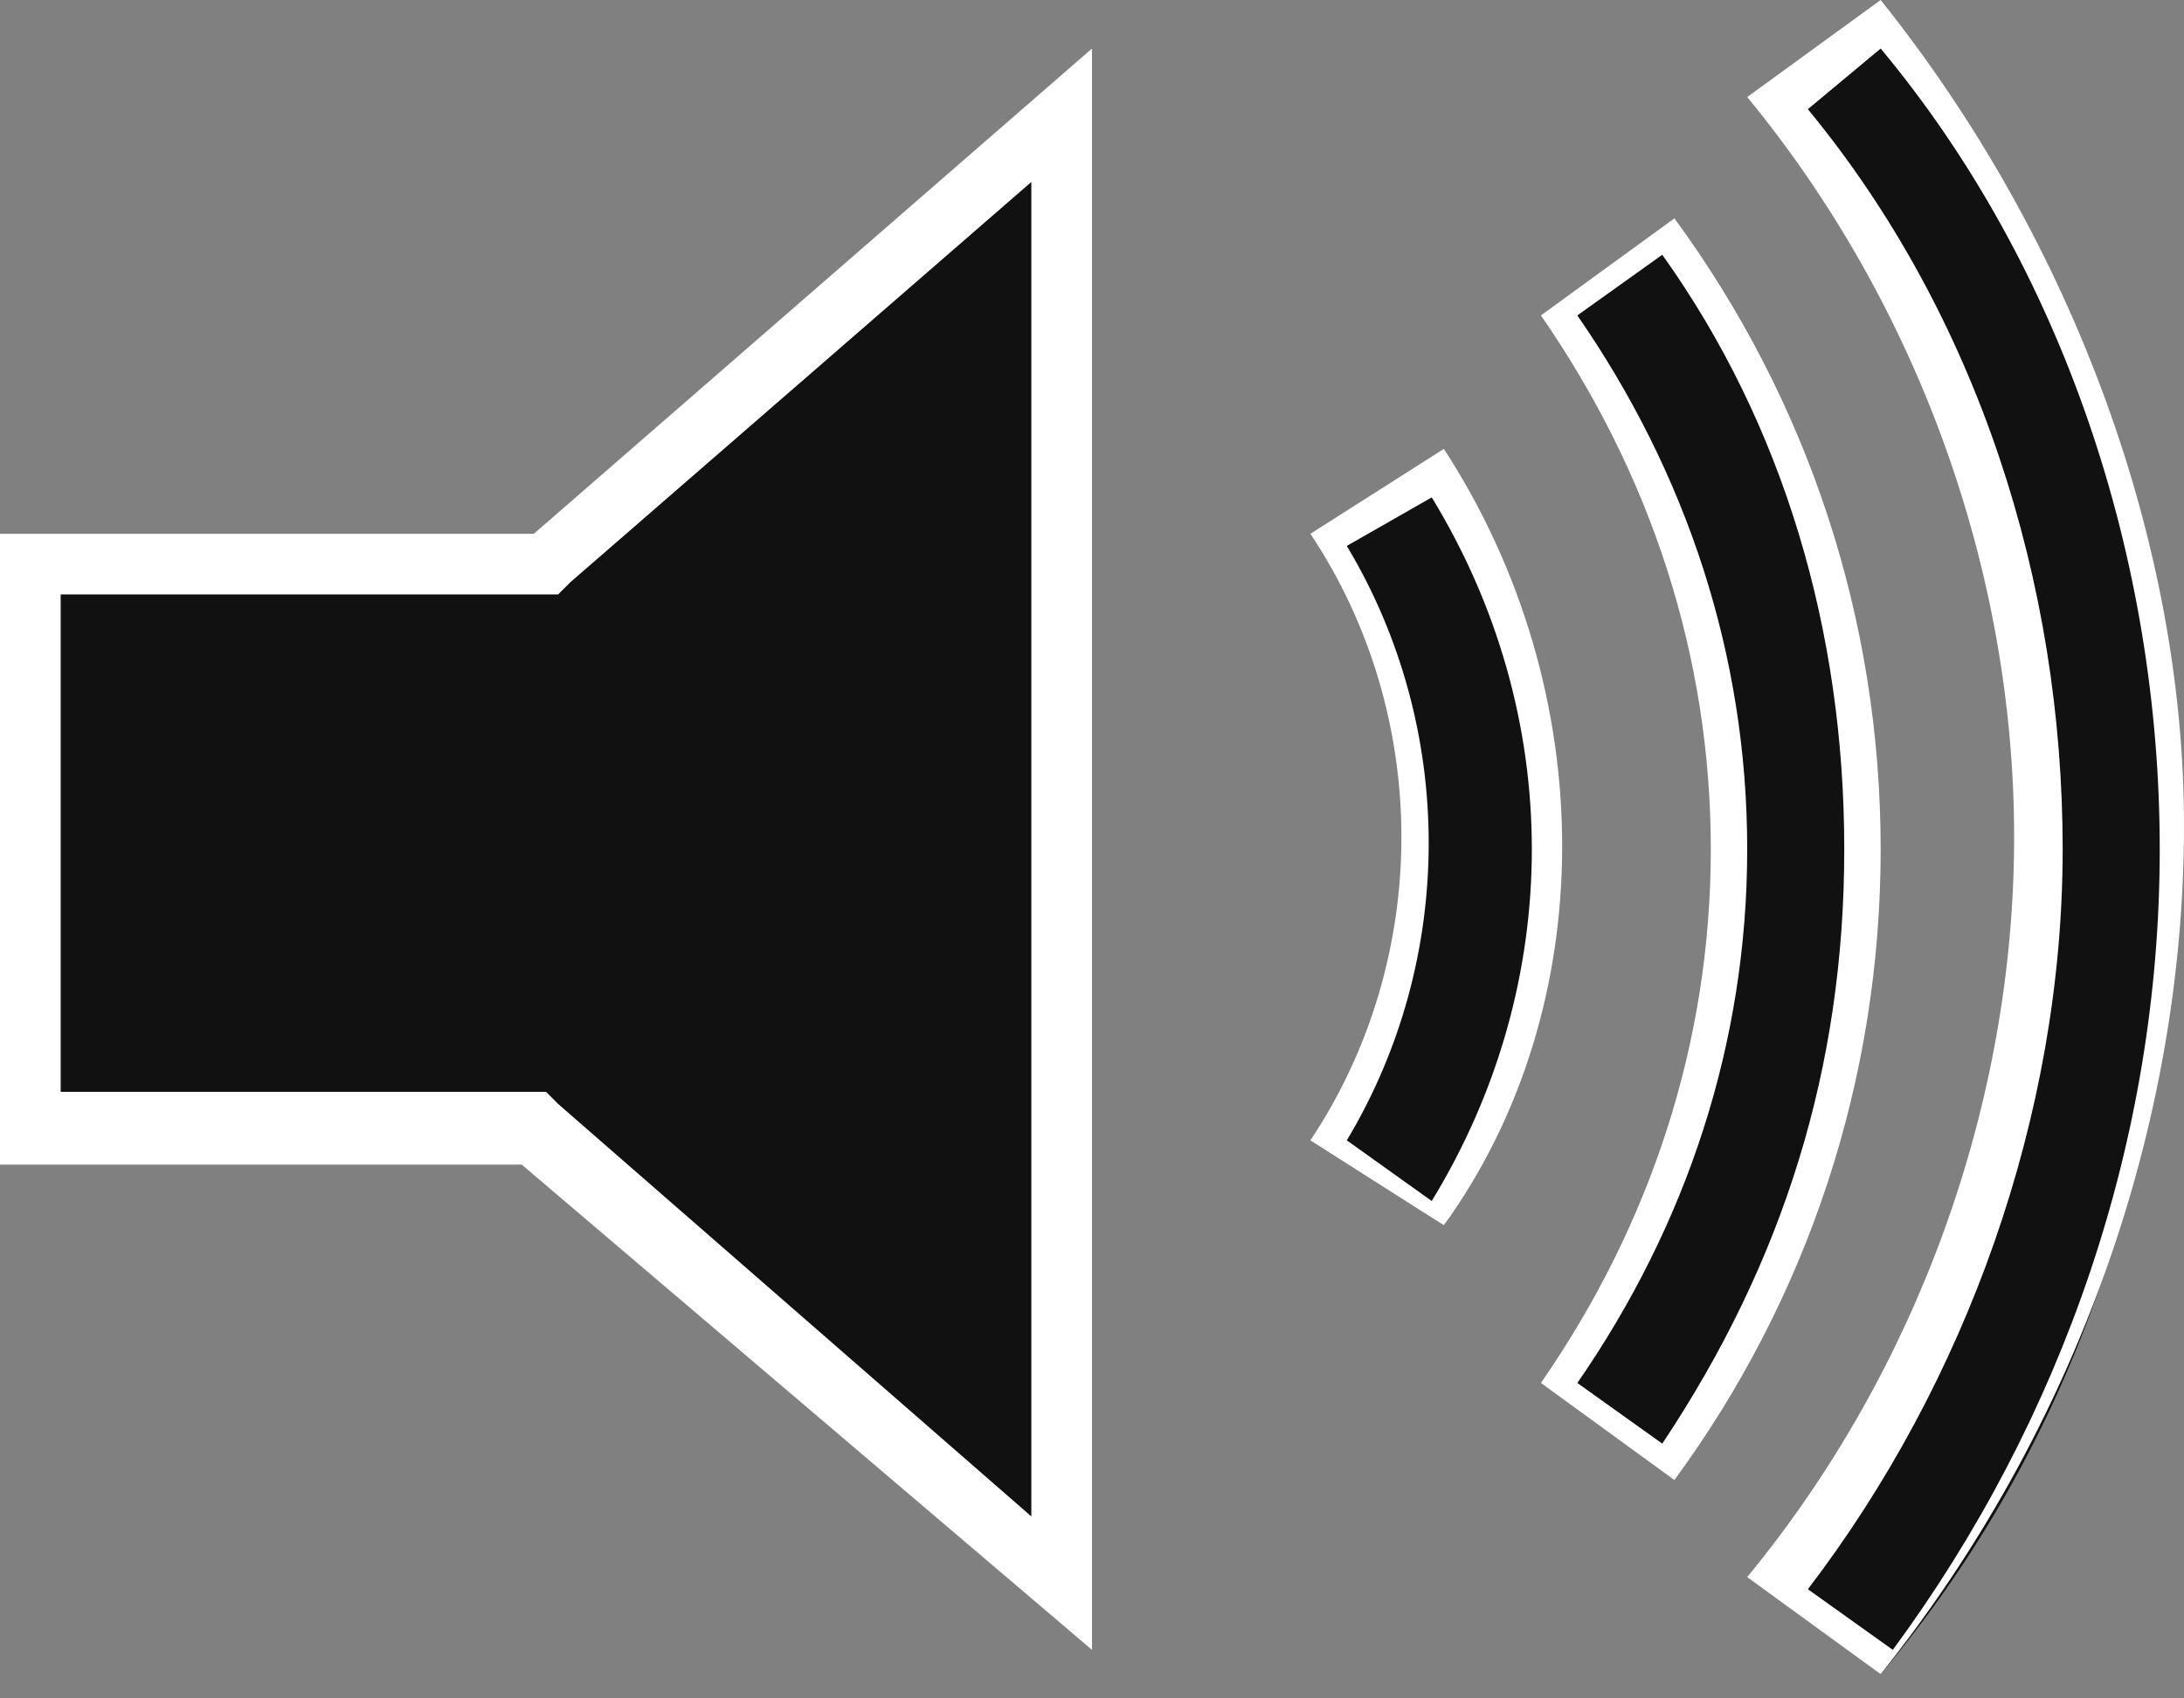
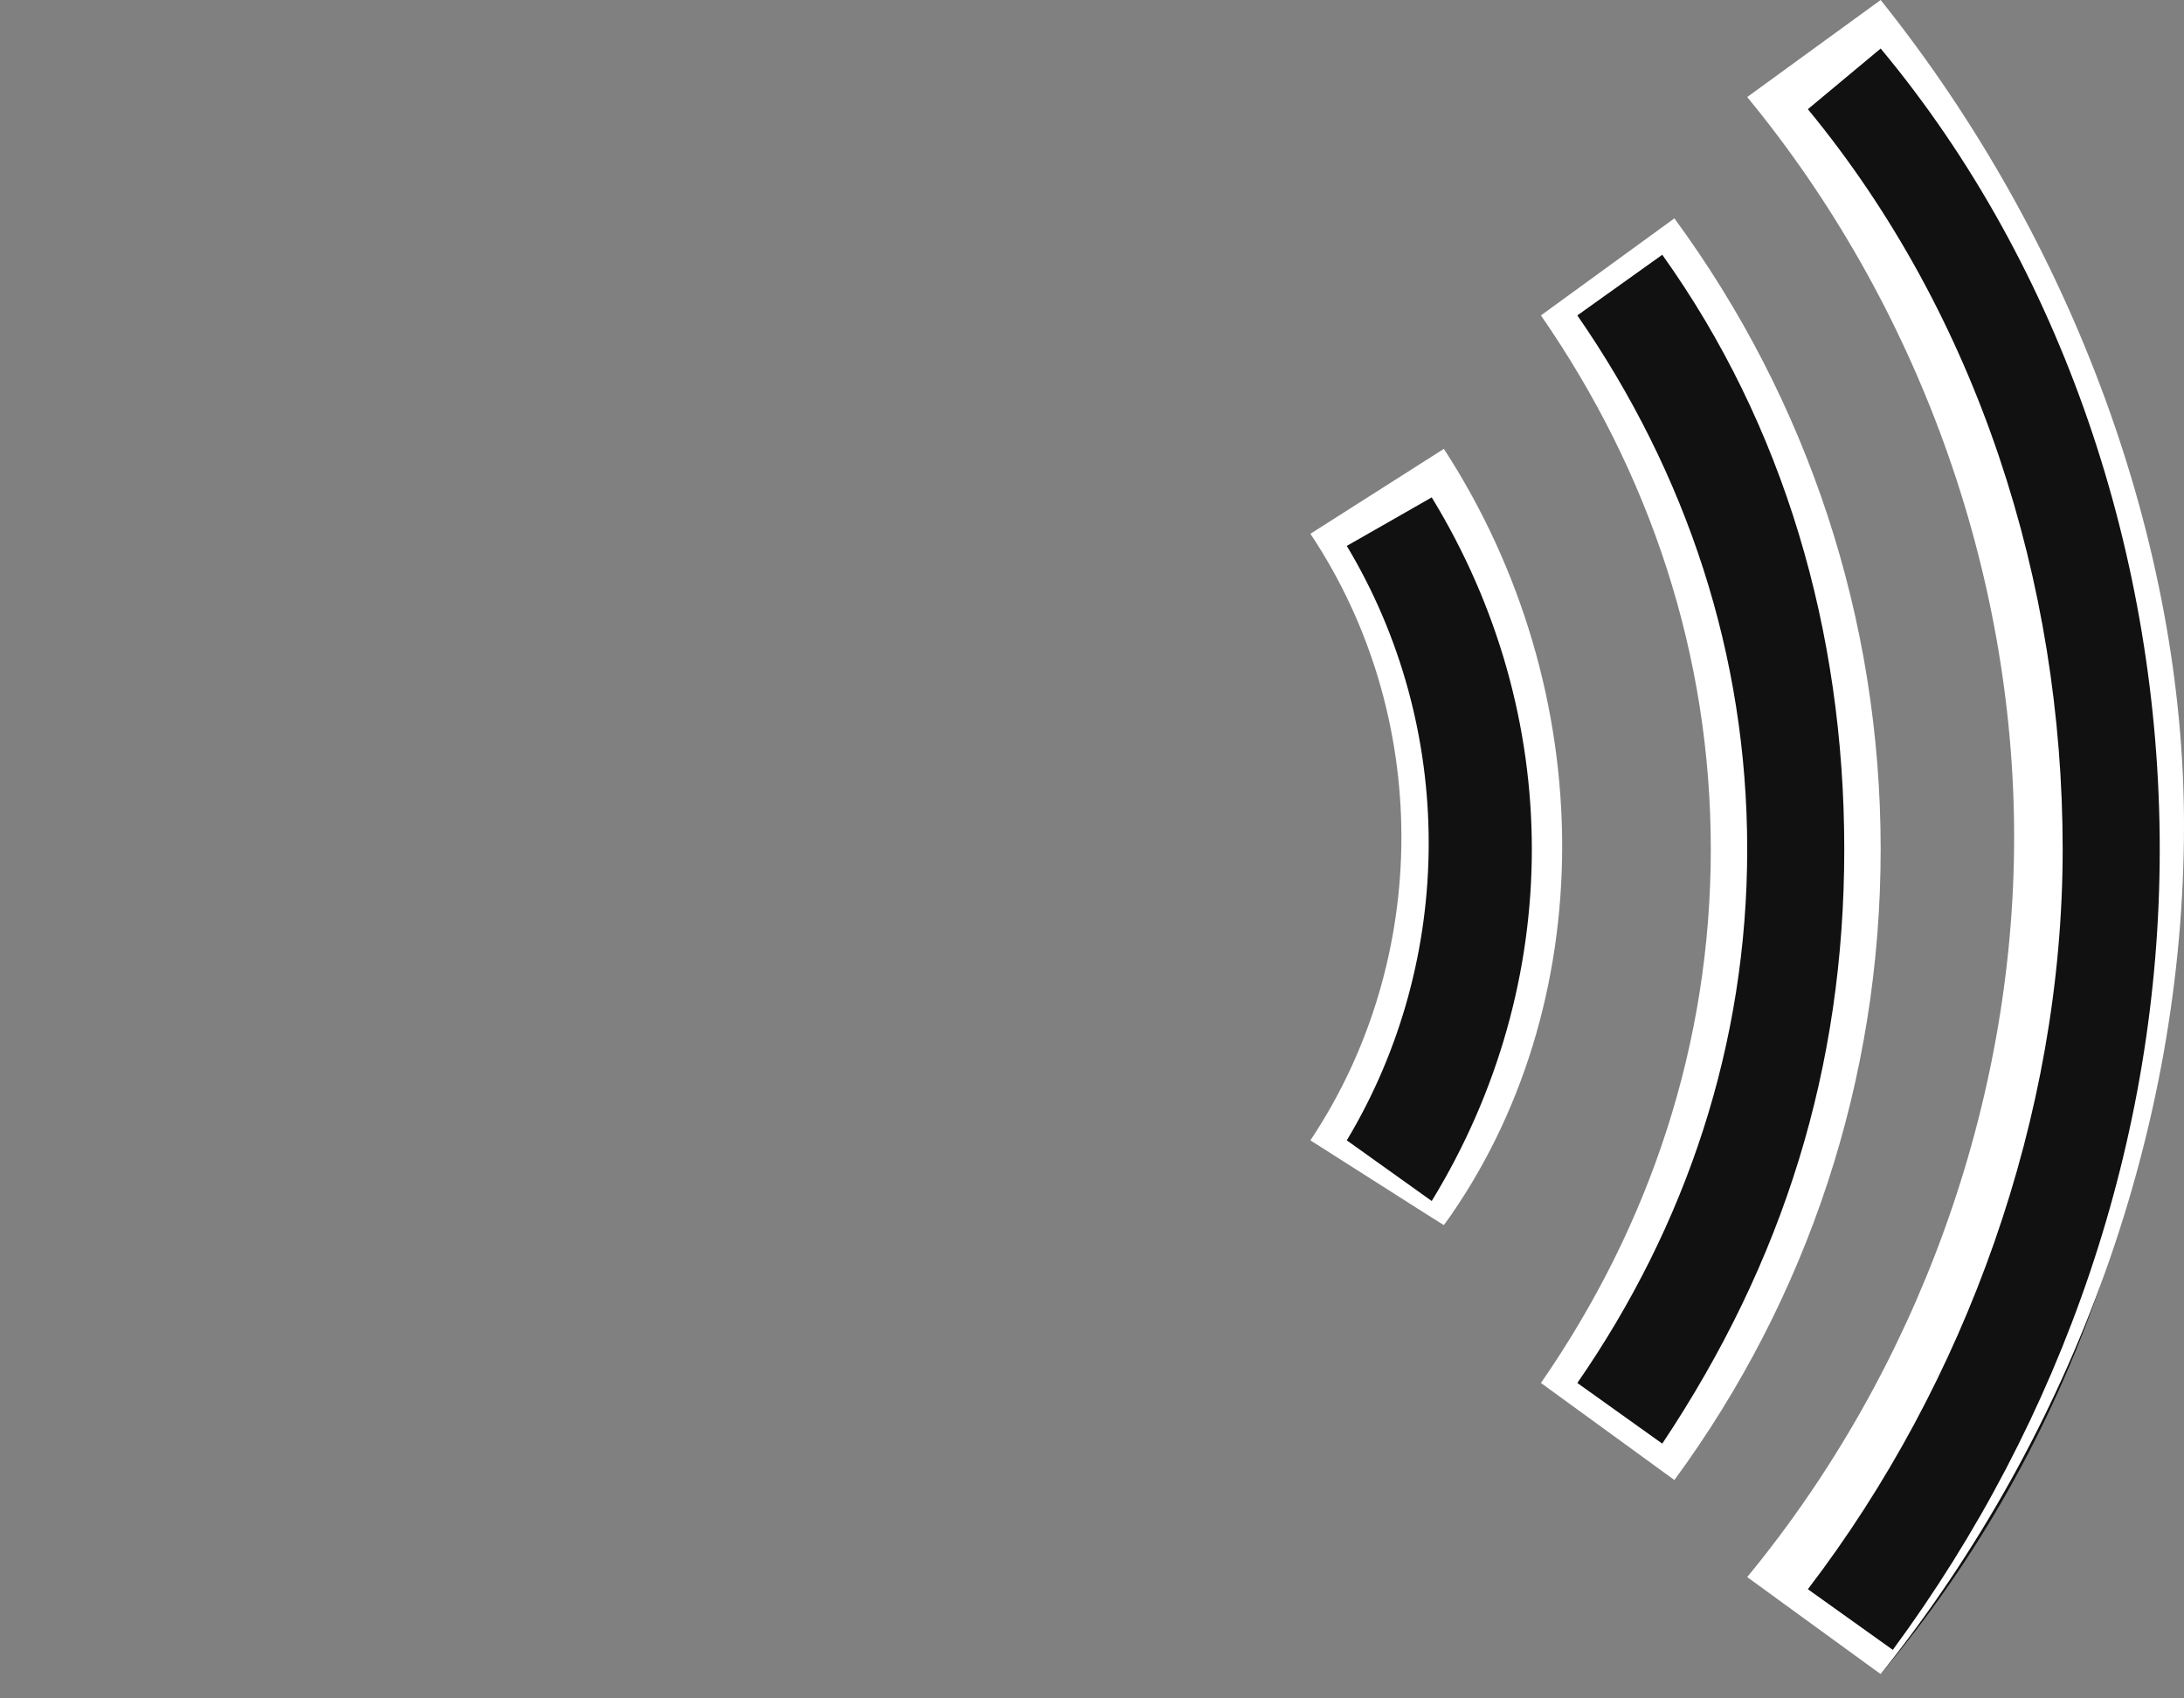
<svg xmlns="http://www.w3.org/2000/svg" version="1.1" id="Layer_1" x="0px" y="0px" viewBox="0 0 18 14" style="enable-background:new 0 0 18 14;" xml:space="preserve">
  <rect x="0" y="0" width="18" height="14" fill="#808080" stroke="none" />
  <style type="text/css">
	.st0{fill:#111111;}
	.st1{fill:#FFFFFF;}
</style>
  <g>
-     <polygon class="st0" points="4.4,9.3 0.2,9.3 0.2,4.6 4.5,4.6 8.8,0.9 8.8,13  " />
-     <path class="st1" d="M8.5,1.5v11L4.6,9.1L4.5,9H4.3H0.5V4.9h3.9h0.2l0.1-0.1L8.5,1.5 M9,0.4l-4.6,4H0v5.2h4.3L9,13.6V0.4L9,0.4z" />
-   </g>
+     </g>
  <g>
    <path class="st0" d="M14.7,13.1c1.4-1.7,2.1-3.9,2.1-6.1S16,2.6,14.7,0.9l0.9-0.7C17,2.1,17.9,4.5,17.9,7c0,2.5-0.8,4.9-2.4,6.8   L14.7,13.1z M12.9,11.4c0.9-1.3,1.4-2.8,1.4-4.4c0-1.6-0.5-3.1-1.4-4.4L13.8,2c1.1,1.5,1.6,3.2,1.6,5c0,1.8-0.6,3.6-1.6,5   L12.9,11.4z M11,9.5c0.9-1.5,0.9-3.4,0-5l0.9-0.6c1.2,1.9,1.2,4.3,0,6.2L11,9.5z" />
    <path class="st1" d="M15.5,0.4C17,2.2,17.8,4.6,17.8,7c0,2.4-0.8,4.7-2.2,6.6l-0.7-0.5c1.3-1.7,2.1-3.9,2.1-6.1   c0-2.2-0.7-4.4-2.1-6.1L15.5,0.4 M13.7,2.1c1,1.4,1.5,3.1,1.5,4.9c0,1.8-0.5,3.4-1.5,4.9l-0.7-0.5c0.9-1.3,1.4-2.8,1.4-4.4   c0-1.6-0.5-3.1-1.4-4.4L13.7,2.1 M11.8,4.1c1.1,1.8,1.1,4,0,5.8l-0.7-0.5c0.9-1.5,0.9-3.4,0-4.9L11.8,4.1 M15.5,0l-1.1,0.8   c1.4,1.7,2.2,3.9,2.2,6.1c0,2.2-0.8,4.4-2.2,6.1l1.1,0.8c1.6-2,2.5-4.5,2.5-7C18,4.5,17.1,2,15.5,0L15.5,0z M13.8,1.8l-1.1,0.8   c0.9,1.3,1.4,2.8,1.4,4.4c0,1.6-0.5,3.1-1.4,4.4l1.1,0.8c1.1-1.5,1.7-3.3,1.7-5.2C15.5,5.1,14.9,3.3,13.8,1.8L13.8,1.8z M11.9,3.7   l-1.1,0.7c1,1.5,1,3.5,0,5l1.1,0.7C13.2,8.3,13.2,5.7,11.9,3.7L11.9,3.7z" />
  </g>
</svg>